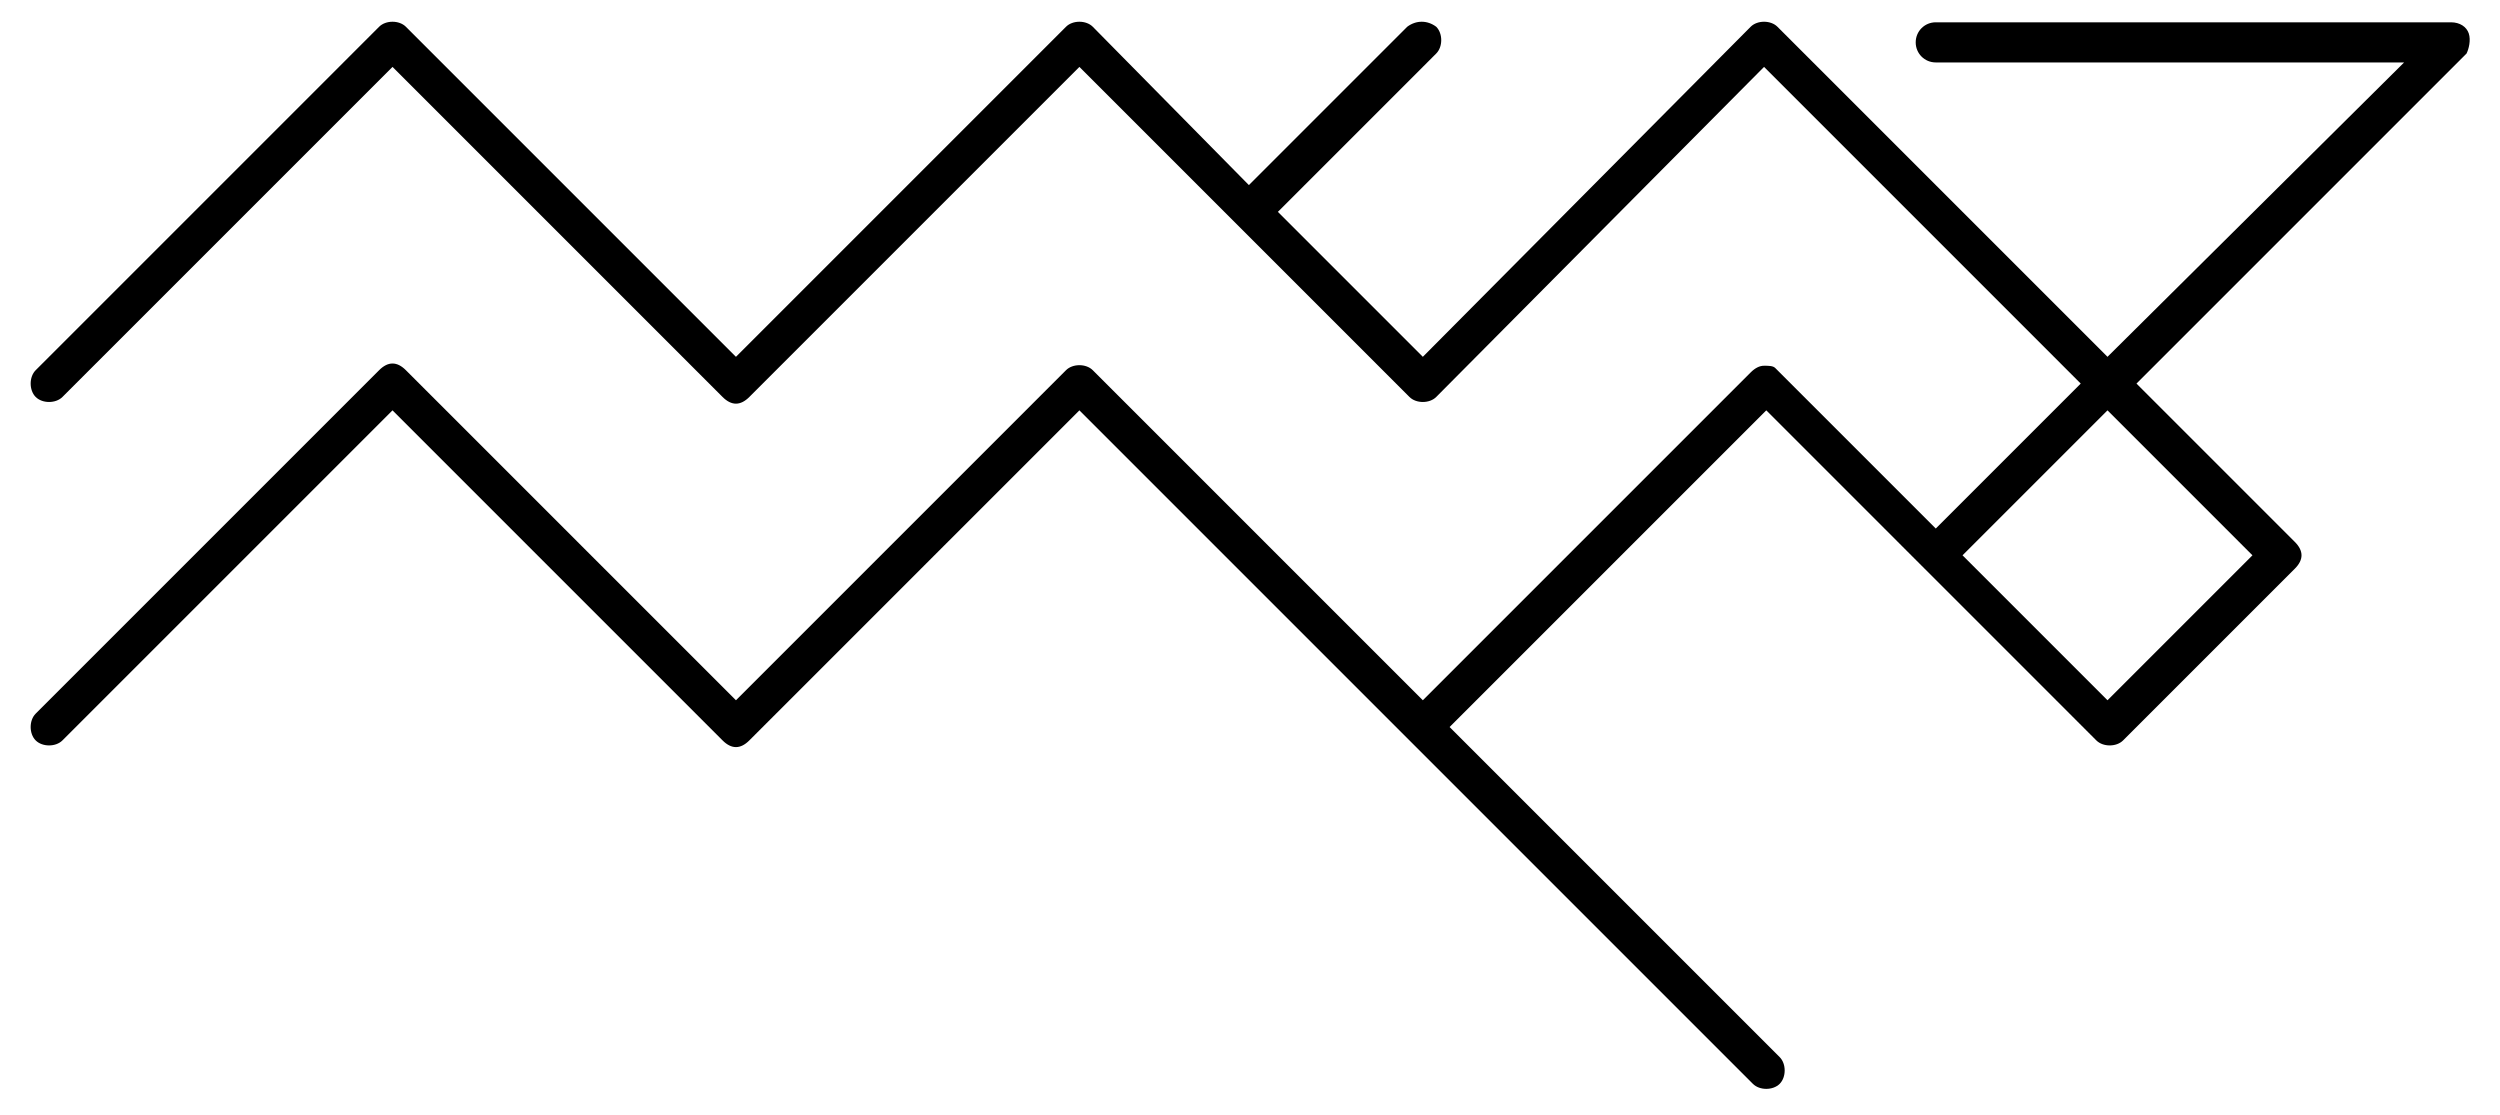
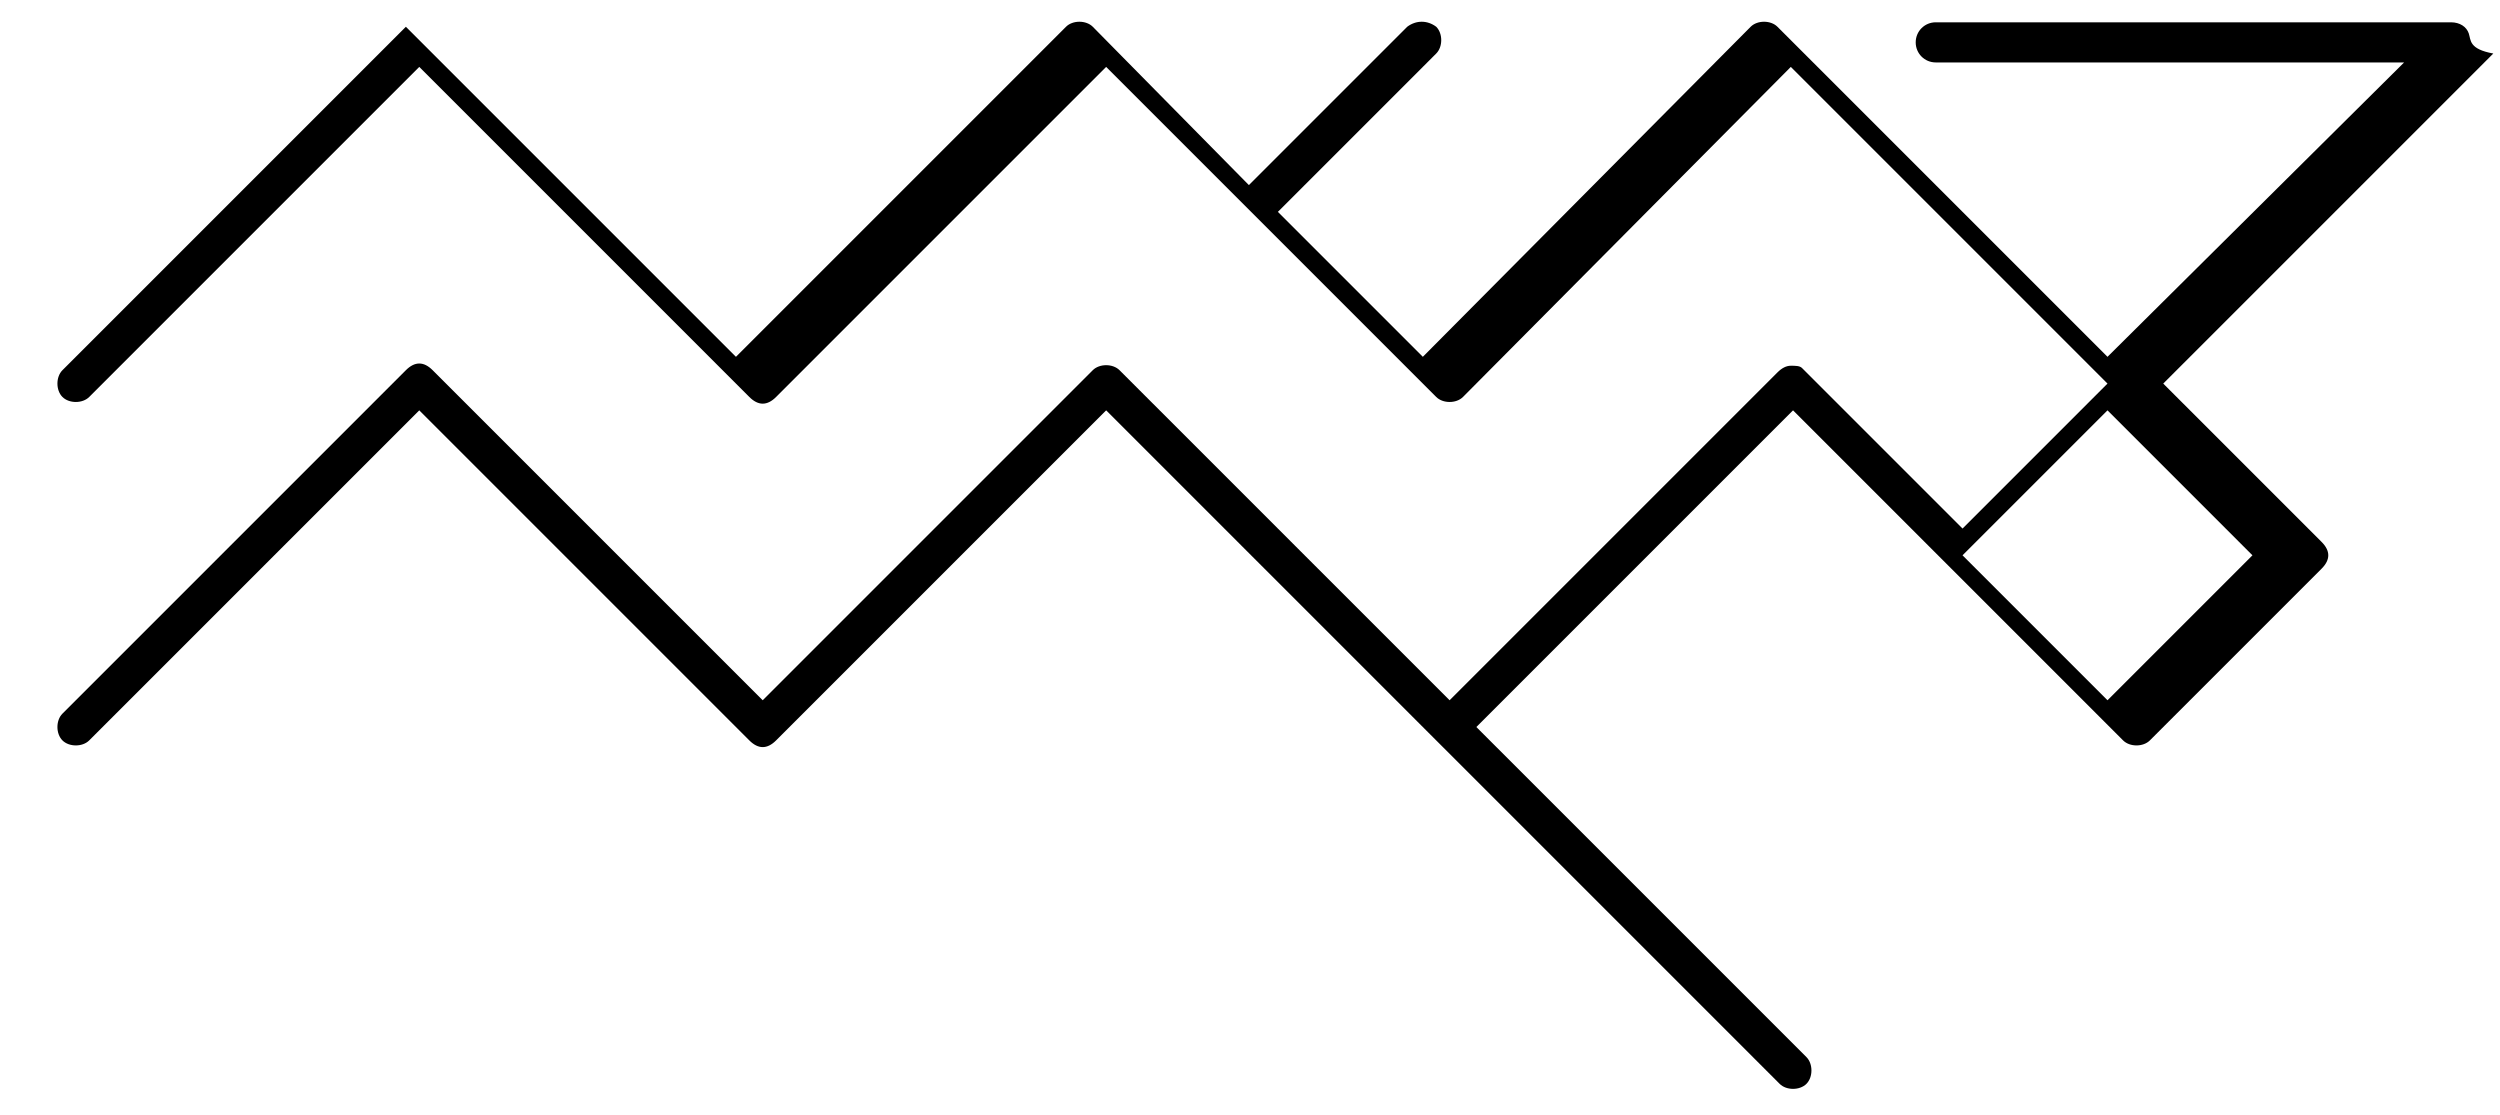
<svg xmlns="http://www.w3.org/2000/svg" version="1.1" id="Layer_1" x="0px" y="0px" viewBox="-249 372 112.1 50" style="enable-background:new -249 372 112.1 50;" xml:space="preserve">
-   <path id="XMLID_10_" d="M-138.3,373.5c-0.1-0.3-0.4-0.5-0.8-0.5h-23.1c-0.5,0-0.9,0.4-0.9,0.9s0.4,0.9,0.9,0.9h21l-13.3,13.2  l-14.8-14.8c-0.3-0.3-0.9-0.3-1.2,0l-14.7,14.8l-6.5-6.5l7.1-7.1c0.3-0.3,0.3-0.9,0-1.2c-0.4-0.3-0.9-0.3-1.3,0l-7.1,7.1l-7-7.1  c-0.3-0.3-0.9-0.3-1.2,0L-216,388l-14.8-14.8c-0.3-0.3-0.9-0.3-1.2,0l-15.4,15.4c-0.3,0.3-0.3,0.9,0,1.2c0.3,0.3,0.9,0.3,1.2,0  l14.8-14.8l14.8,14.8c0.2,0.2,0.4,0.3,0.6,0.3s0.4-0.1,0.6-0.3l14.8-14.8l14.8,14.8c0.3,0.3,0.9,0.3,1.2,0l14.7-14.8l14.2,14.2  l-6.5,6.5l-7.1-7.1l-0.1-0.1c-0.1-0.1-0.3-0.1-0.5-0.1s-0.4,0.1-0.6,0.3l-14.7,14.7l-14.8-14.8c-0.3-0.3-0.9-0.3-1.2,0l-14.8,14.8  l-14.8-14.8c-0.2-0.2-0.4-0.3-0.6-0.3s-0.4,0.1-0.6,0.3l-15.4,15.4c-0.3,0.3-0.3,0.9,0,1.2s0.9,0.3,1.2,0l14.8-14.8l14.8,14.8  c0.2,0.2,0.4,0.3,0.6,0.3s0.4-0.1,0.6-0.3l14.8-14.8l14.8,14.8l15.4,15.4c0.3,0.3,0.9,0.3,1.2,0c0.3-0.3,0.3-0.9,0-1.2l-14.8-14.8  l14.2-14.2l7.1,7.1l0,0l0,0l7.7,7.7c0.3,0.3,0.9,0.3,1.2,0l7.7-7.7c0.2-0.2,0.3-0.4,0.3-0.6s-0.1-0.4-0.3-0.6l-7.1-7.1l14.8-14.8  C-138.3,374.2-138.2,373.8-138.3,373.5z M-154.5,403.4l-6.5-6.5l6.5-6.5l6.5,6.5L-154.5,403.4z" />
+   <path id="XMLID_10_" d="M-138.3,373.5c-0.1-0.3-0.4-0.5-0.8-0.5h-23.1c-0.5,0-0.9,0.4-0.9,0.9s0.4,0.9,0.9,0.9h21l-13.3,13.2  l-14.8-14.8c-0.3-0.3-0.9-0.3-1.2,0l-14.7,14.8l-6.5-6.5l7.1-7.1c0.3-0.3,0.3-0.9,0-1.2c-0.4-0.3-0.9-0.3-1.3,0l-7.1,7.1l-7-7.1  c-0.3-0.3-0.9-0.3-1.2,0L-216,388l-14.8-14.8l-15.4,15.4c-0.3,0.3-0.3,0.9,0,1.2c0.3,0.3,0.9,0.3,1.2,0  l14.8-14.8l14.8,14.8c0.2,0.2,0.4,0.3,0.6,0.3s0.4-0.1,0.6-0.3l14.8-14.8l14.8,14.8c0.3,0.3,0.9,0.3,1.2,0l14.7-14.8l14.2,14.2  l-6.5,6.5l-7.1-7.1l-0.1-0.1c-0.1-0.1-0.3-0.1-0.5-0.1s-0.4,0.1-0.6,0.3l-14.7,14.7l-14.8-14.8c-0.3-0.3-0.9-0.3-1.2,0l-14.8,14.8  l-14.8-14.8c-0.2-0.2-0.4-0.3-0.6-0.3s-0.4,0.1-0.6,0.3l-15.4,15.4c-0.3,0.3-0.3,0.9,0,1.2s0.9,0.3,1.2,0l14.8-14.8l14.8,14.8  c0.2,0.2,0.4,0.3,0.6,0.3s0.4-0.1,0.6-0.3l14.8-14.8l14.8,14.8l15.4,15.4c0.3,0.3,0.9,0.3,1.2,0c0.3-0.3,0.3-0.9,0-1.2l-14.8-14.8  l14.2-14.2l7.1,7.1l0,0l0,0l7.7,7.7c0.3,0.3,0.9,0.3,1.2,0l7.7-7.7c0.2-0.2,0.3-0.4,0.3-0.6s-0.1-0.4-0.3-0.6l-7.1-7.1l14.8-14.8  C-138.3,374.2-138.2,373.8-138.3,373.5z M-154.5,403.4l-6.5-6.5l6.5-6.5l6.5,6.5L-154.5,403.4z" />
</svg>